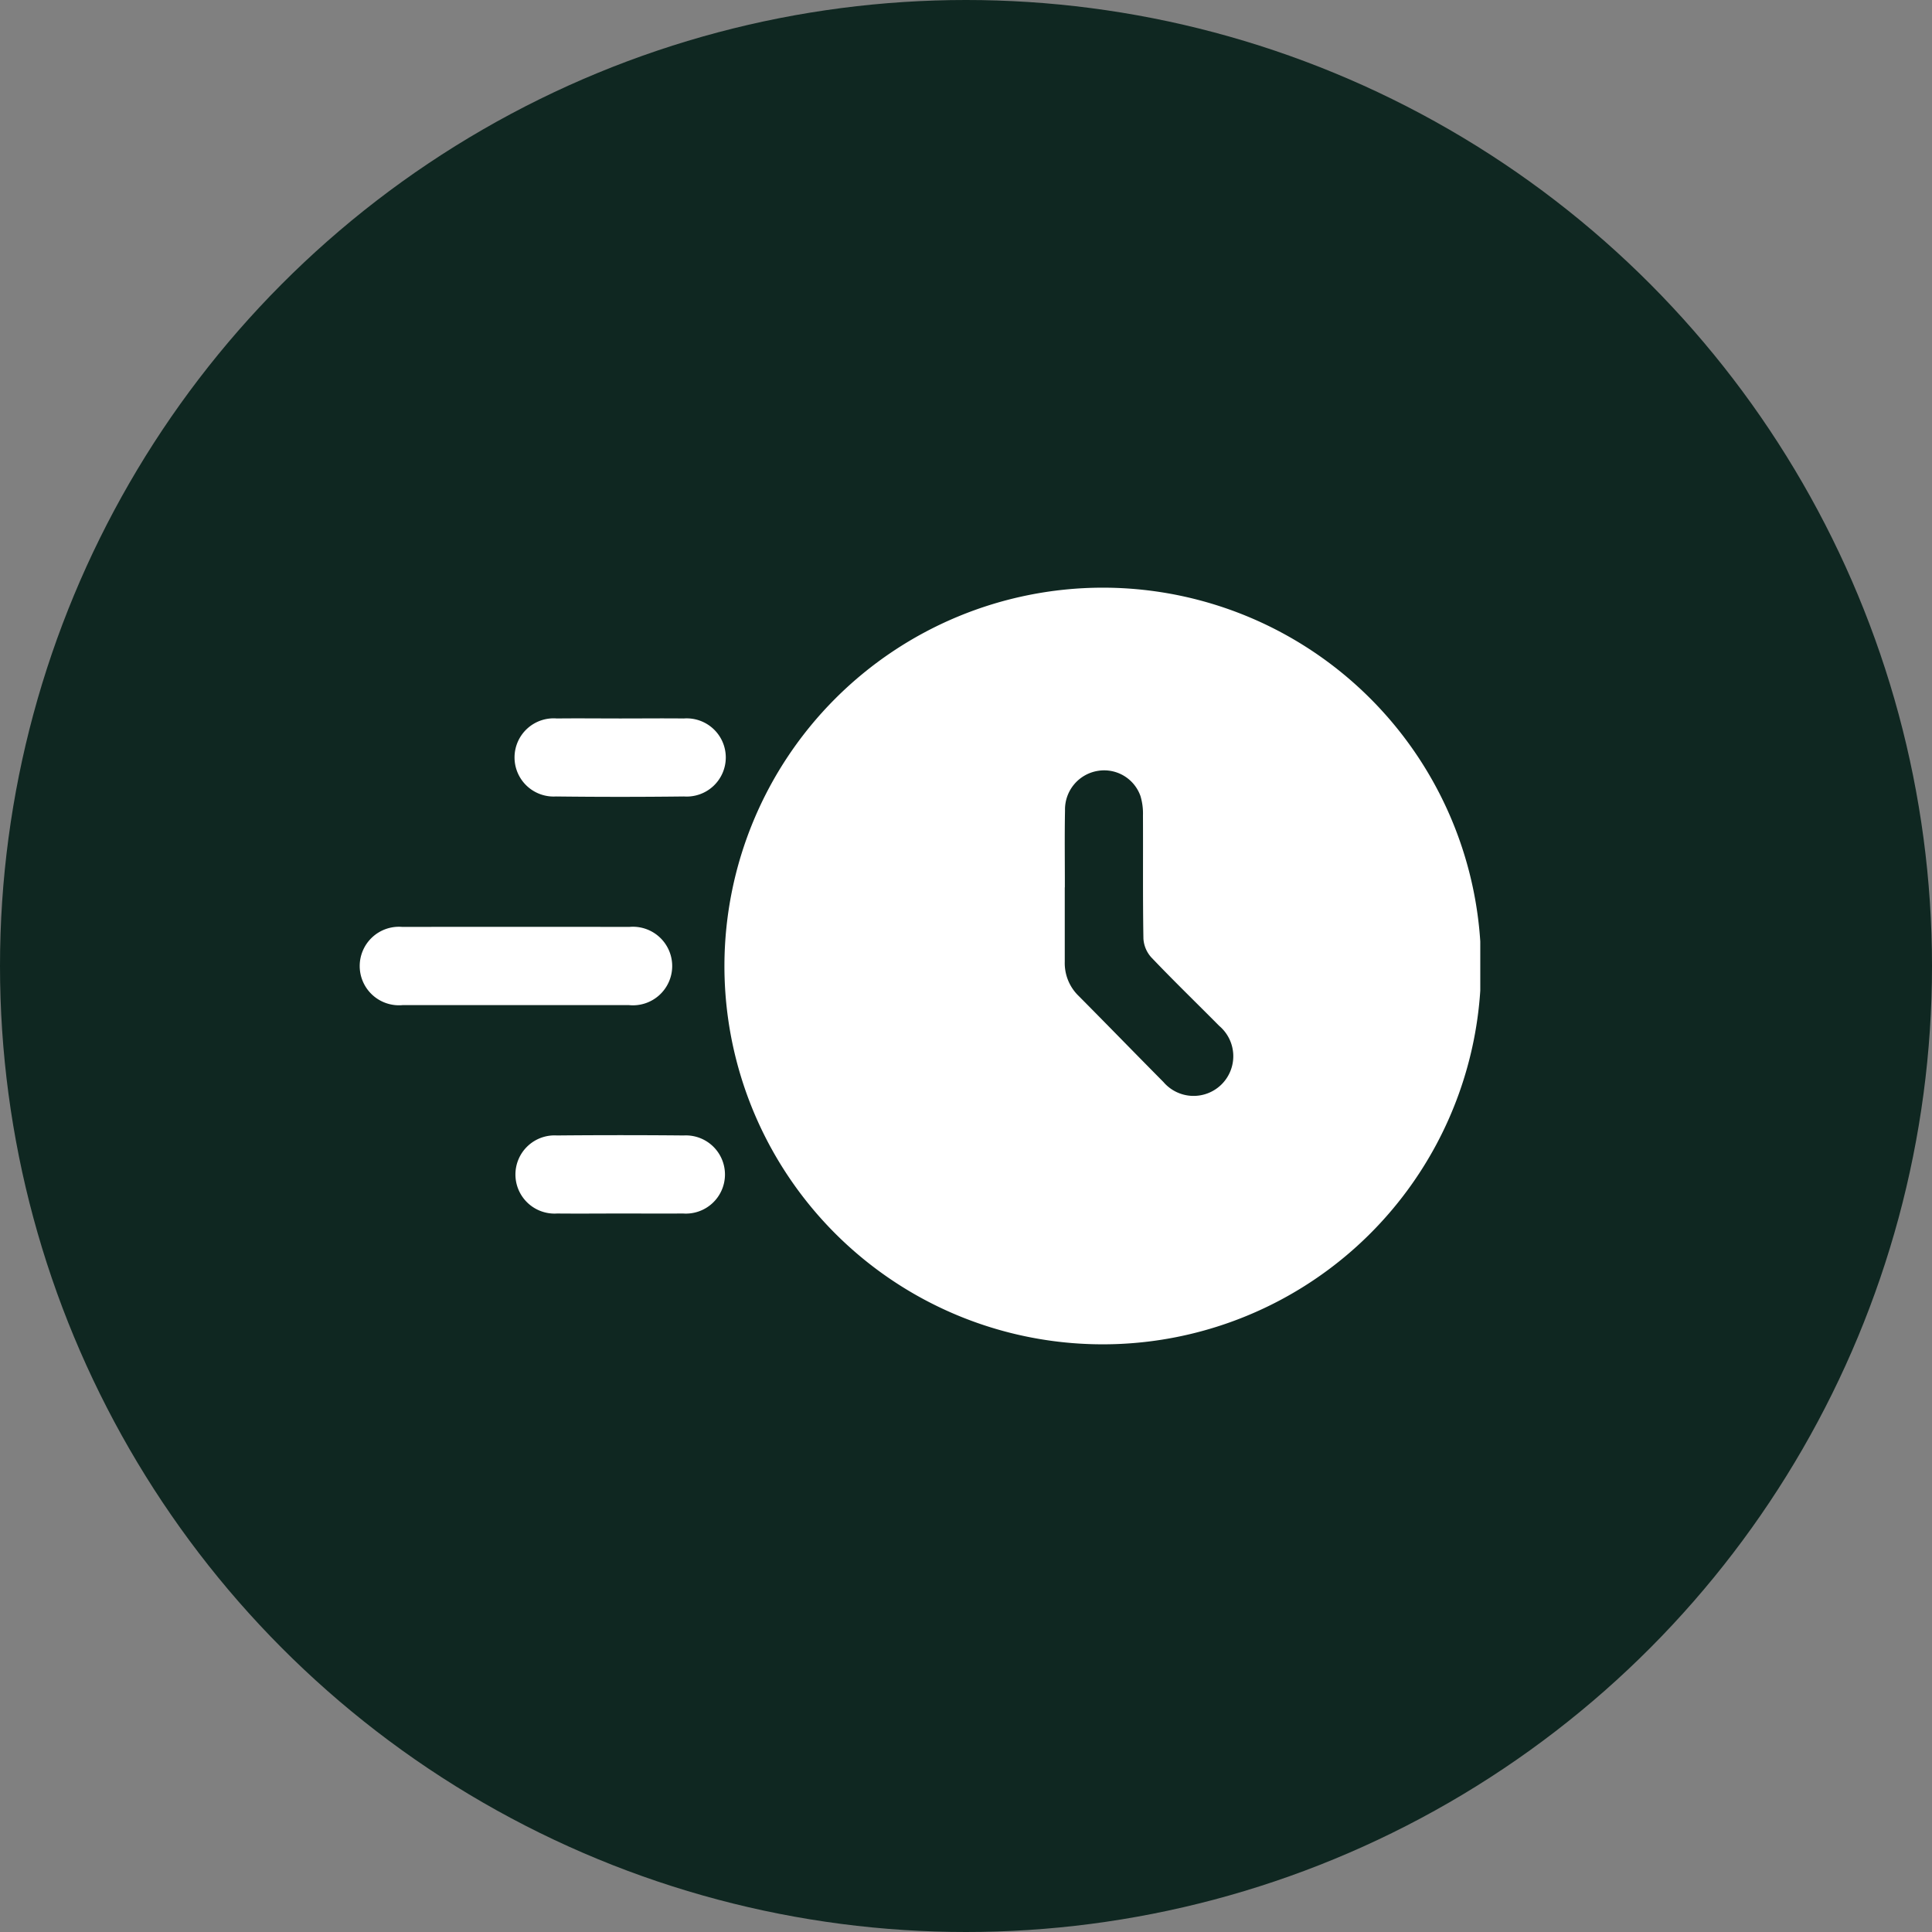
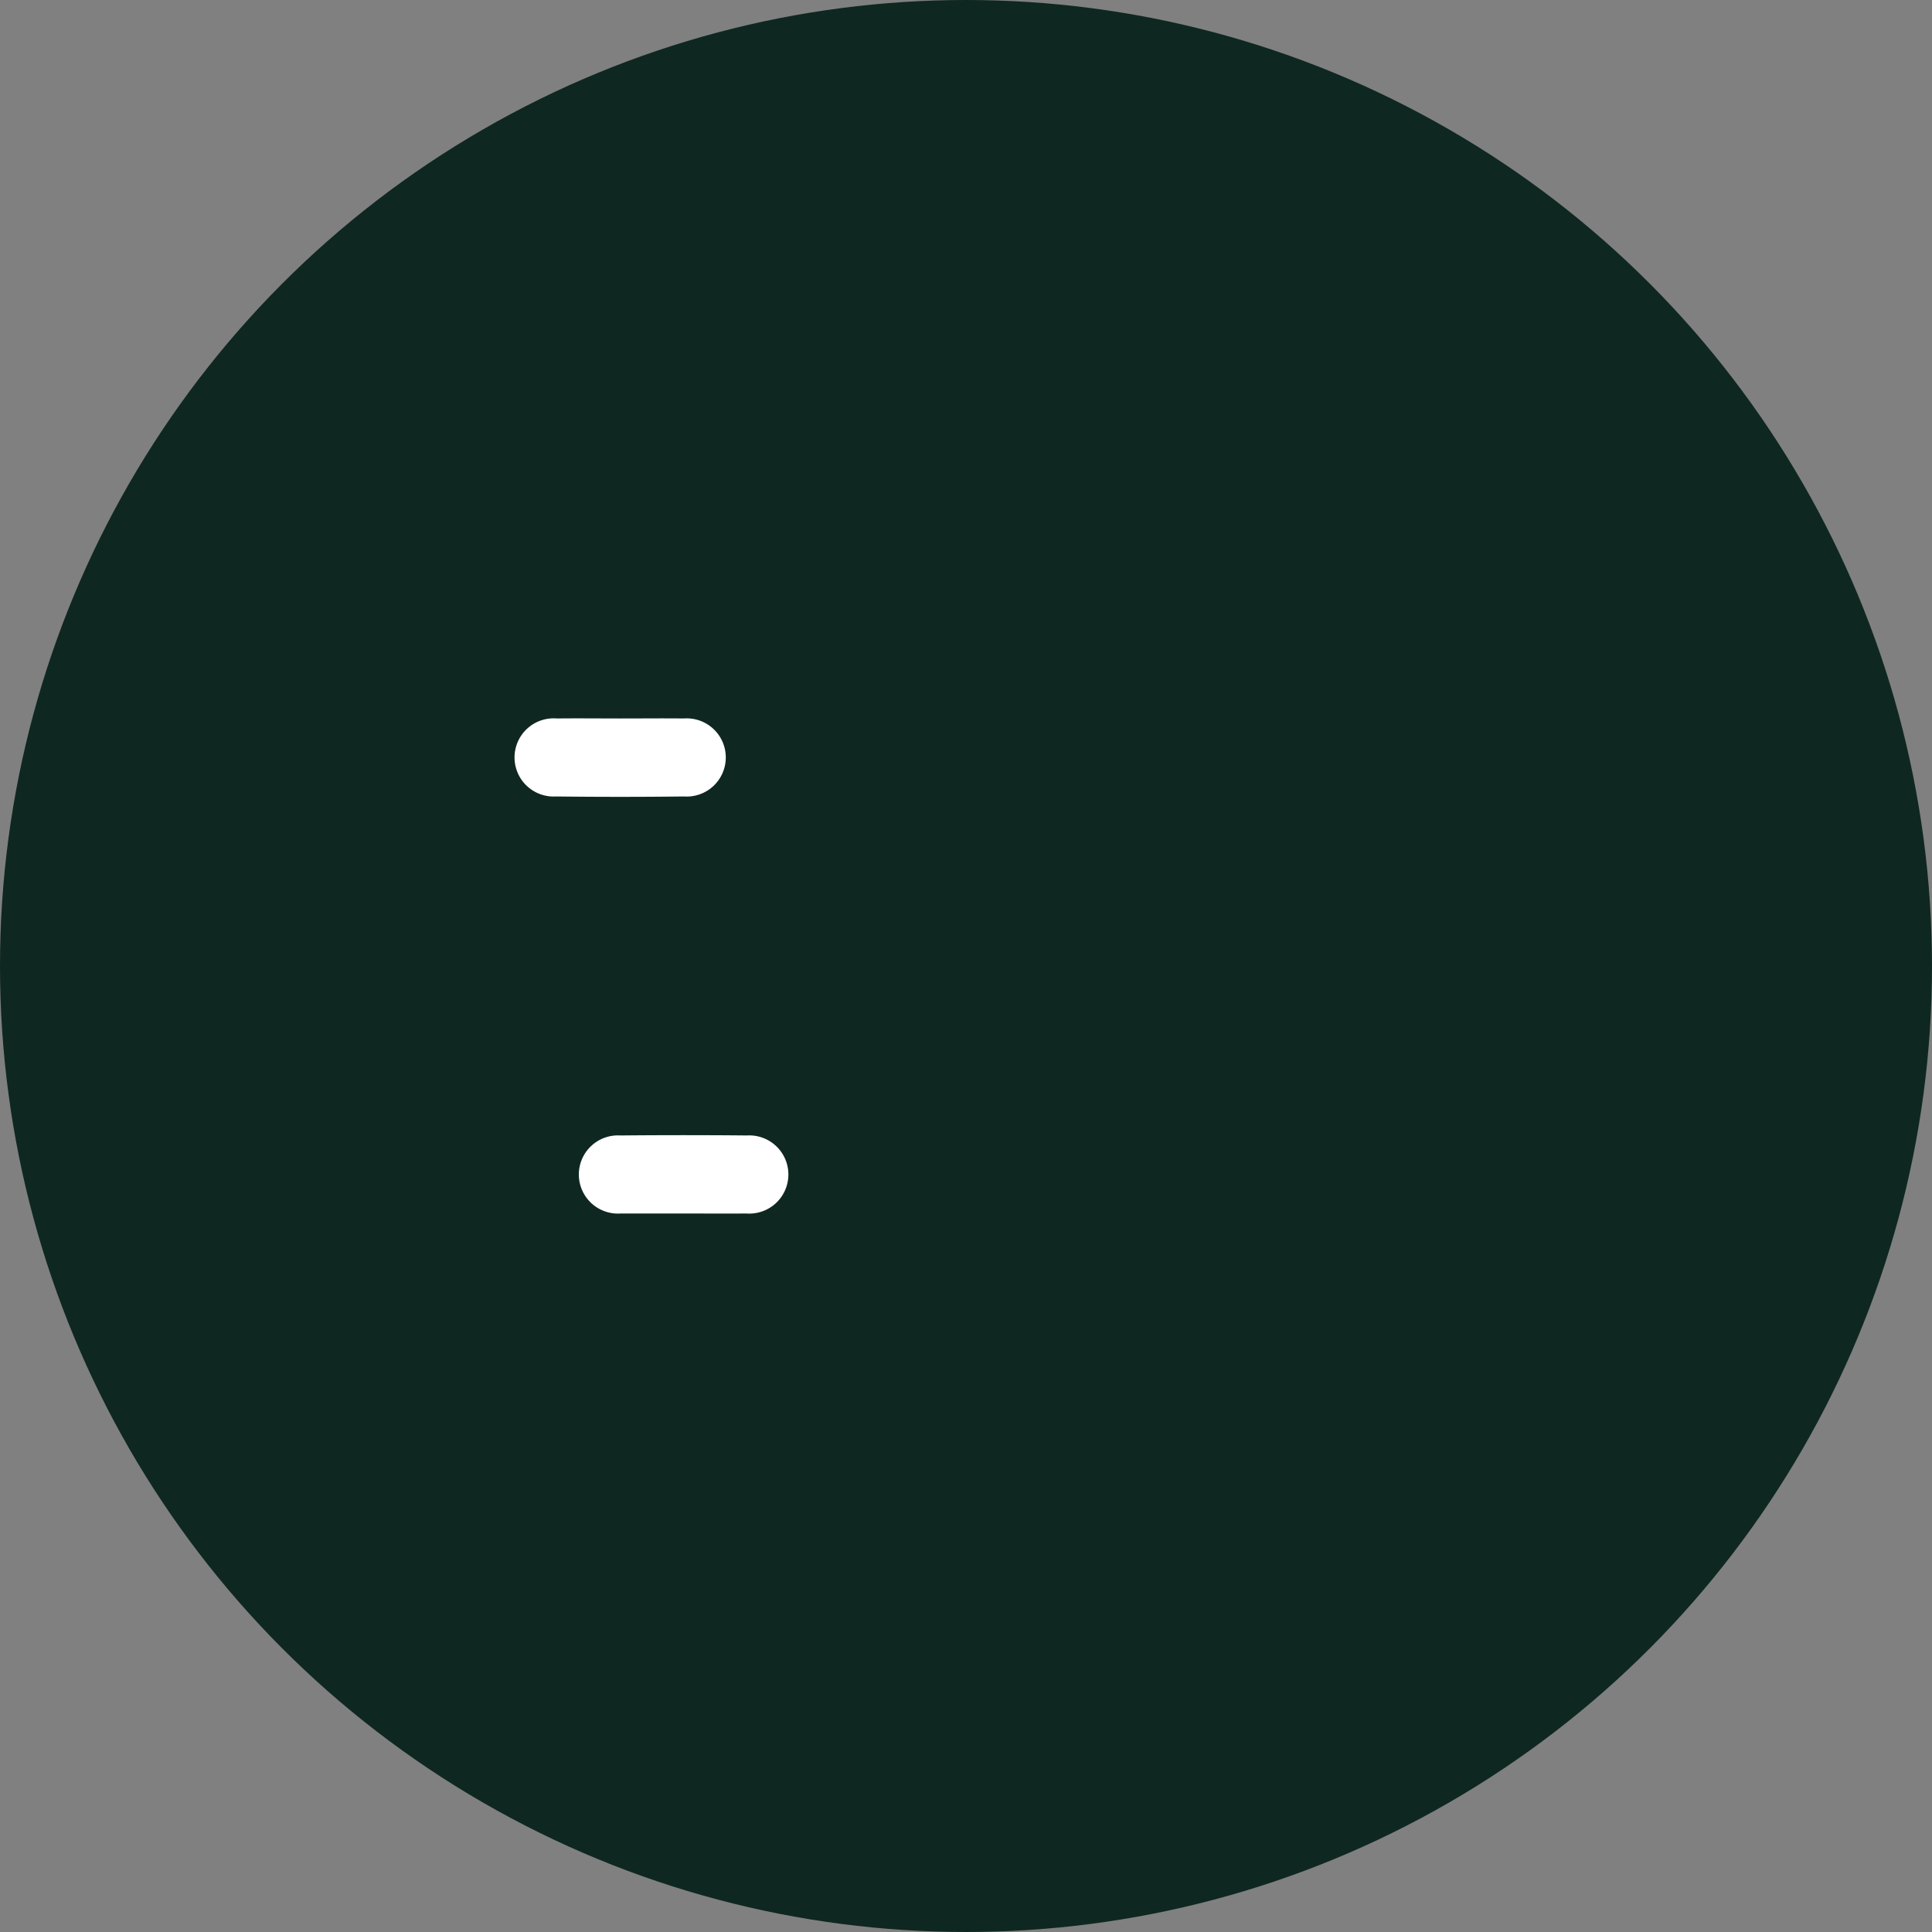
<svg xmlns="http://www.w3.org/2000/svg" width="84" height="84" viewBox="0 0 84 84">
  <rect x="0" y="0" width="84" height="84" fill="#808080" stroke="none" />
  <defs>
    <clipPath id="clip-path">
      <rect id="Rectangle_1397" data-name="Rectangle 1397" width="48.721" height="32.897" fill="#fff" />
    </clipPath>
  </defs>
  <g id="Group_3214" data-name="Group 3214" transform="translate(-140 -1265)">
    <circle id="Ellipse_3" data-name="Ellipse 3" cx="42" cy="42" r="42" transform="translate(140 1265)" fill="#0f2721" />
    <g id="Group_3537" data-name="Group 3537" transform="translate(155.639 1290.551)">
      <g id="Group_3537-2" data-name="Group 3537" clip-path="url(#clip-path)">
-         <path id="Path_14558" data-name="Path 14558" d="M128.121,0a16.449,16.449,0,1,1-16.409,16.393A16.462,16.462,0,0,1,128.121,0m-1.612,13.03c0,1.08,0,2.159,0,3.239a1.983,1.983,0,0,0,.6,1.478c1.235,1.243,2.455,2.5,3.688,3.744a1.726,1.726,0,1,0,2.43-2.436c-.984-.993-1.989-1.966-2.953-2.978a1.334,1.334,0,0,1-.345-.818c-.031-1.787-.011-3.575-.02-5.362a2.623,2.623,0,0,0-.107-.833,1.673,1.673,0,0,0-1.847-1.1,1.7,1.7,0,0,0-1.435,1.722c-.022,1.114-.005,2.23-.007,3.345" transform="translate(-95.854 0)" fill="#fff" />
-         <path id="Path_14559" data-name="Path 14559" d="M6.815,107.287c-1.647,0-3.293,0-4.94,0a1.707,1.707,0,1,1-.025-3.4q4.94-.005,9.88,0a1.708,1.708,0,1,1-.029,3.4c-1.629,0-3.258,0-4.887,0" transform="translate(-0.001 -89.138)" fill="#fff" />
        <path id="Path_14560" data-name="Path 14560" d="M52.445,40.04c.919,0,1.838-.01,2.757,0a1.7,1.7,0,1,1,.013,3.391q-2.783.033-5.566,0a1.7,1.7,0,1,1,.04-3.391c.919-.011,1.838,0,2.757,0" transform="translate(-41.115 -34.353)" fill="#fff" />
-         <path id="Path_14561" data-name="Path 14561" d="M52.456,171.083c-.919,0-1.838.009-2.757,0a1.7,1.7,0,1,1-.014-3.393q2.757-.026,5.513,0a1.7,1.7,0,1,1-.039,3.392c-.9.01-1.8,0-2.7,0" transform="translate(-41.112 -143.873)" fill="#fff" />
+         <path id="Path_14561" data-name="Path 14561" d="M52.456,171.083a1.7,1.7,0,1,1-.014-3.393q2.757-.026,5.513,0a1.7,1.7,0,1,1-.039,3.392c-.9.01-1.8,0-2.7,0" transform="translate(-41.112 -143.873)" fill="#fff" />
      </g>
    </g>
  </g>
</svg>